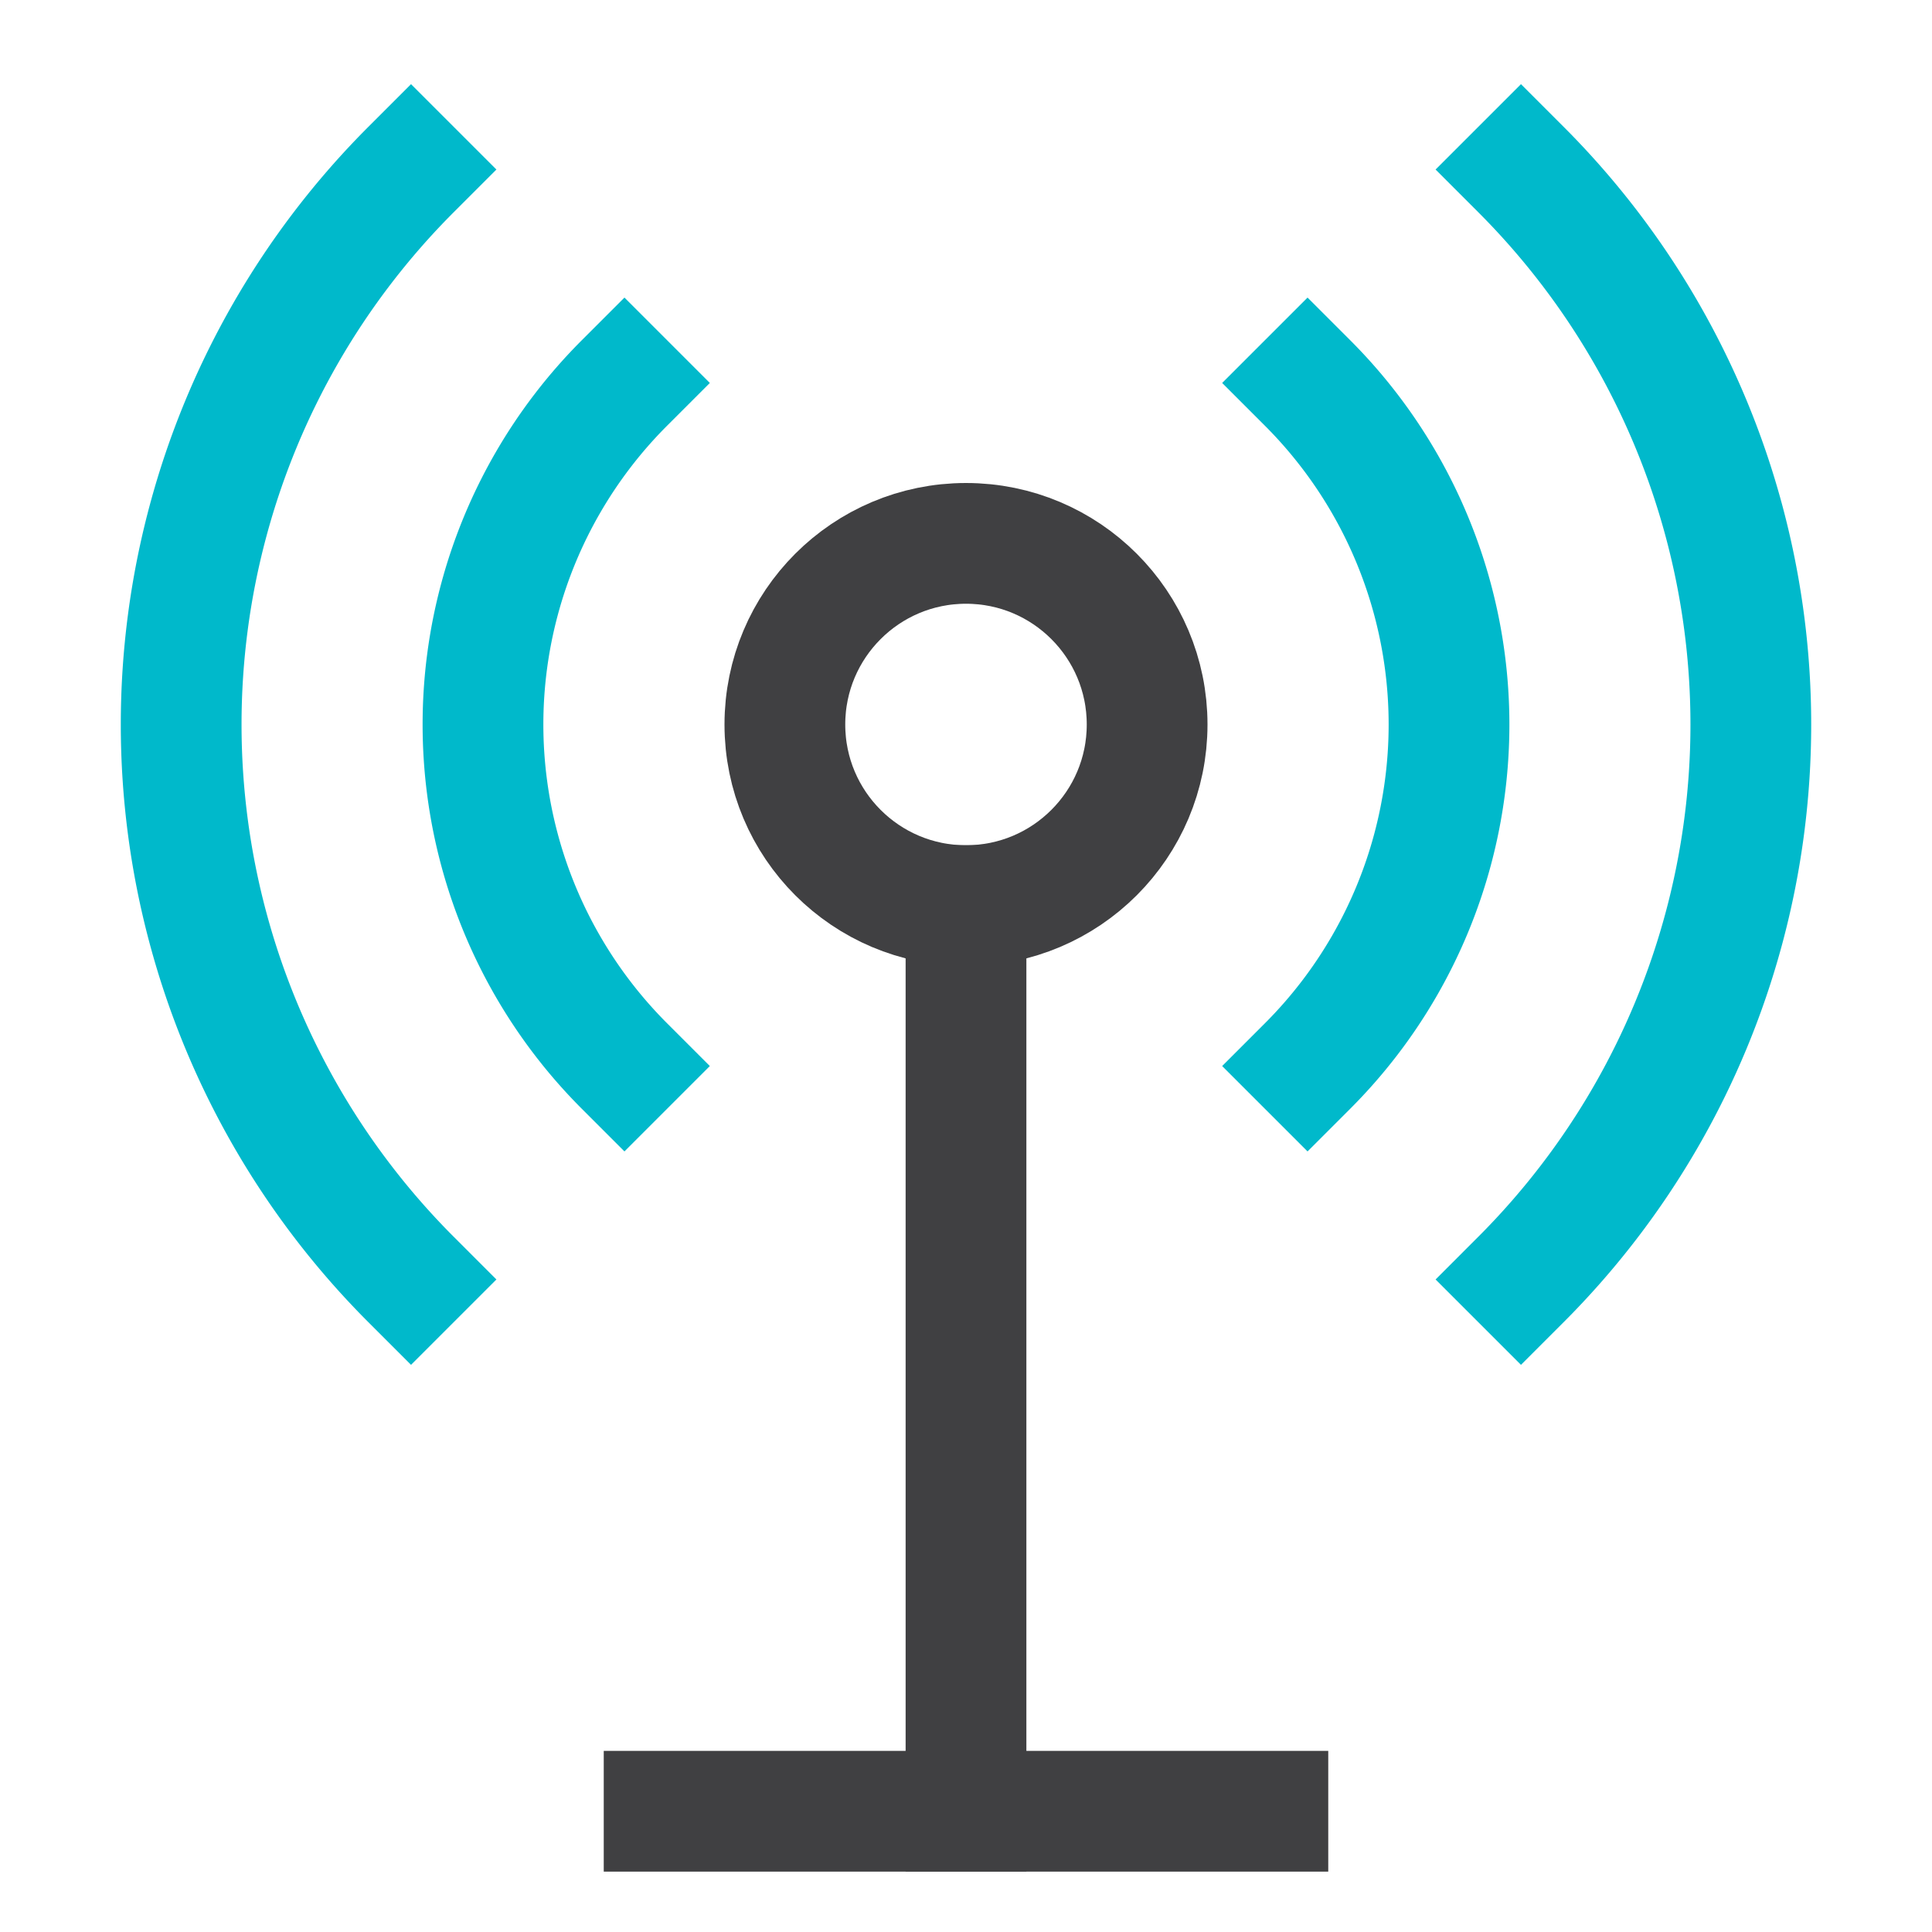
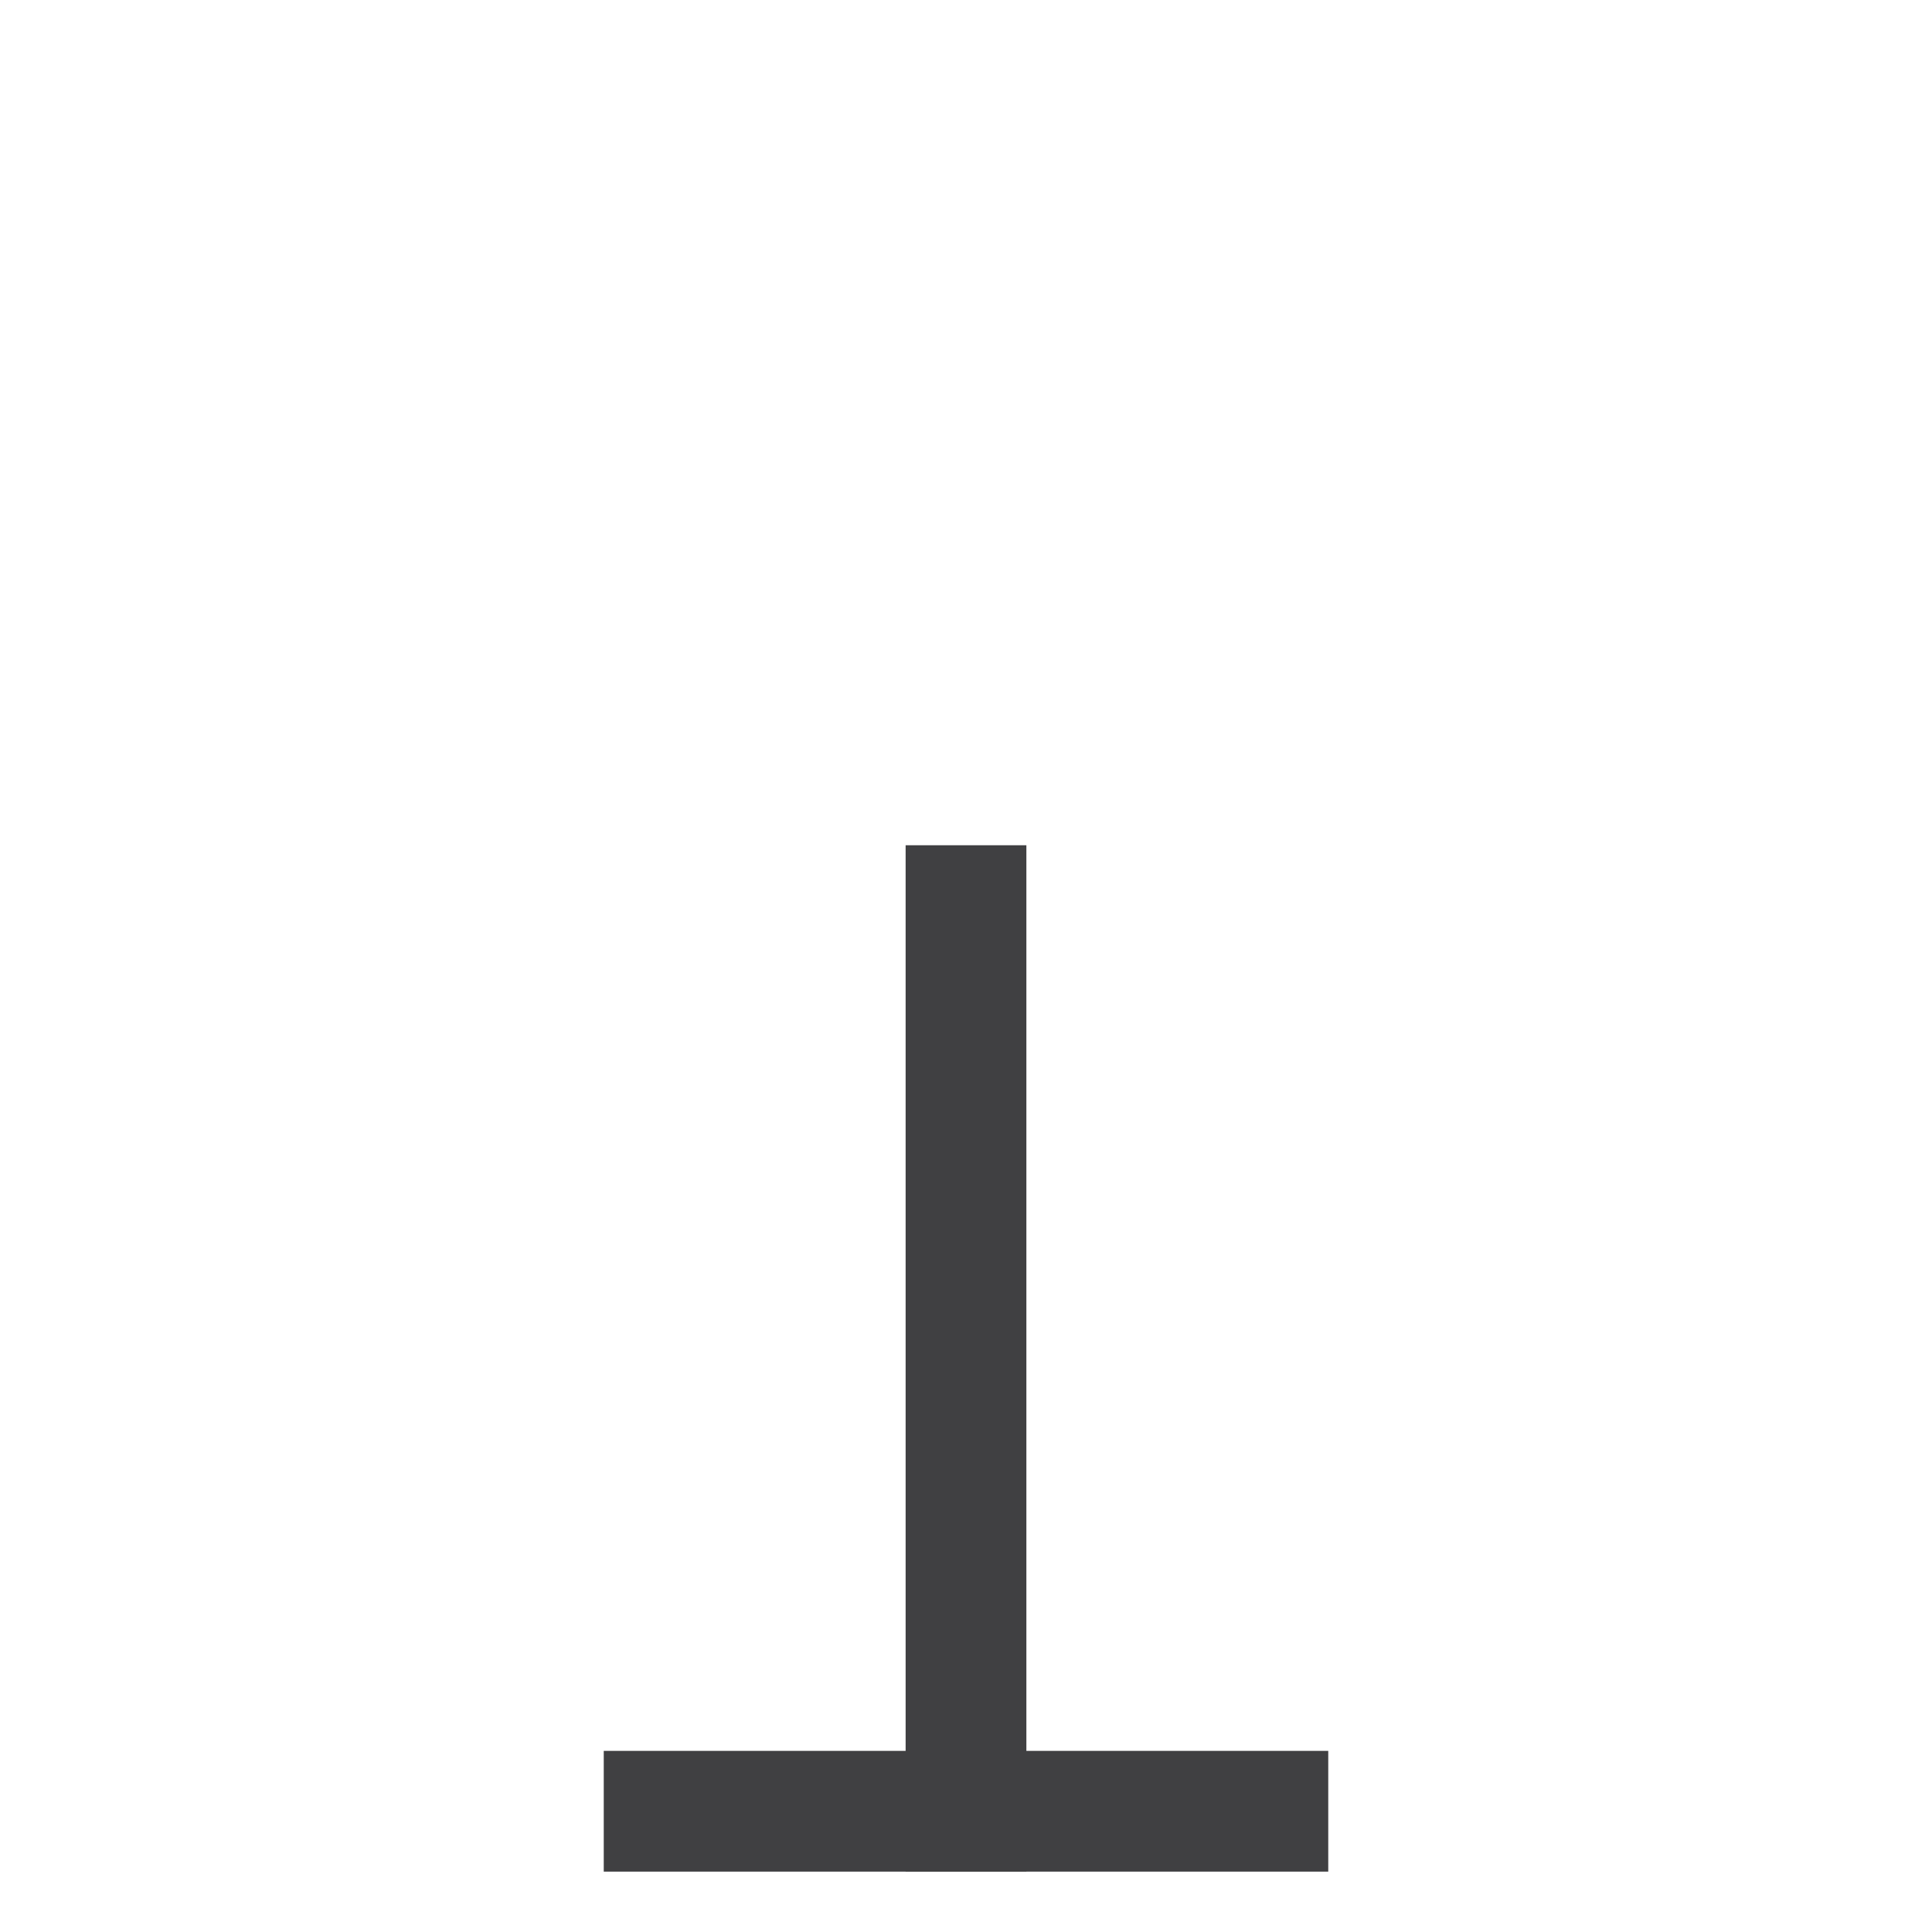
<svg xmlns="http://www.w3.org/2000/svg" width="32" height="32" viewBox="0 0 32 32">
  <g class="nc-icon-wrapper" stroke-linecap="square" stroke-linejoin="miter" stroke-width="2" fill="none" stroke="#404042" stroke-miterlimit="10">
-     <circle cx="16" cy="12" r="3" />
-     <path d="M21.657,17.657a8,8,0,0,0,0-11.314" stroke="#00b9cb" />
-     <path d="M10.343,17.657a8,8,0,0,1,0-11.314" stroke="#00b9cb" />
    <line x1="16" y1="30" x2="16" y2="15" />
    <line x1="11" y1="30" x2="21" y2="30" />
-     <path d="M25.192,21.192a13,13,0,0,0,0-18.384" stroke="#00b9cb" />
-     <path d="M6.808,21.192a13,13,0,0,1,0-18.384" stroke="#00b9cb" />
  </g>
</svg>